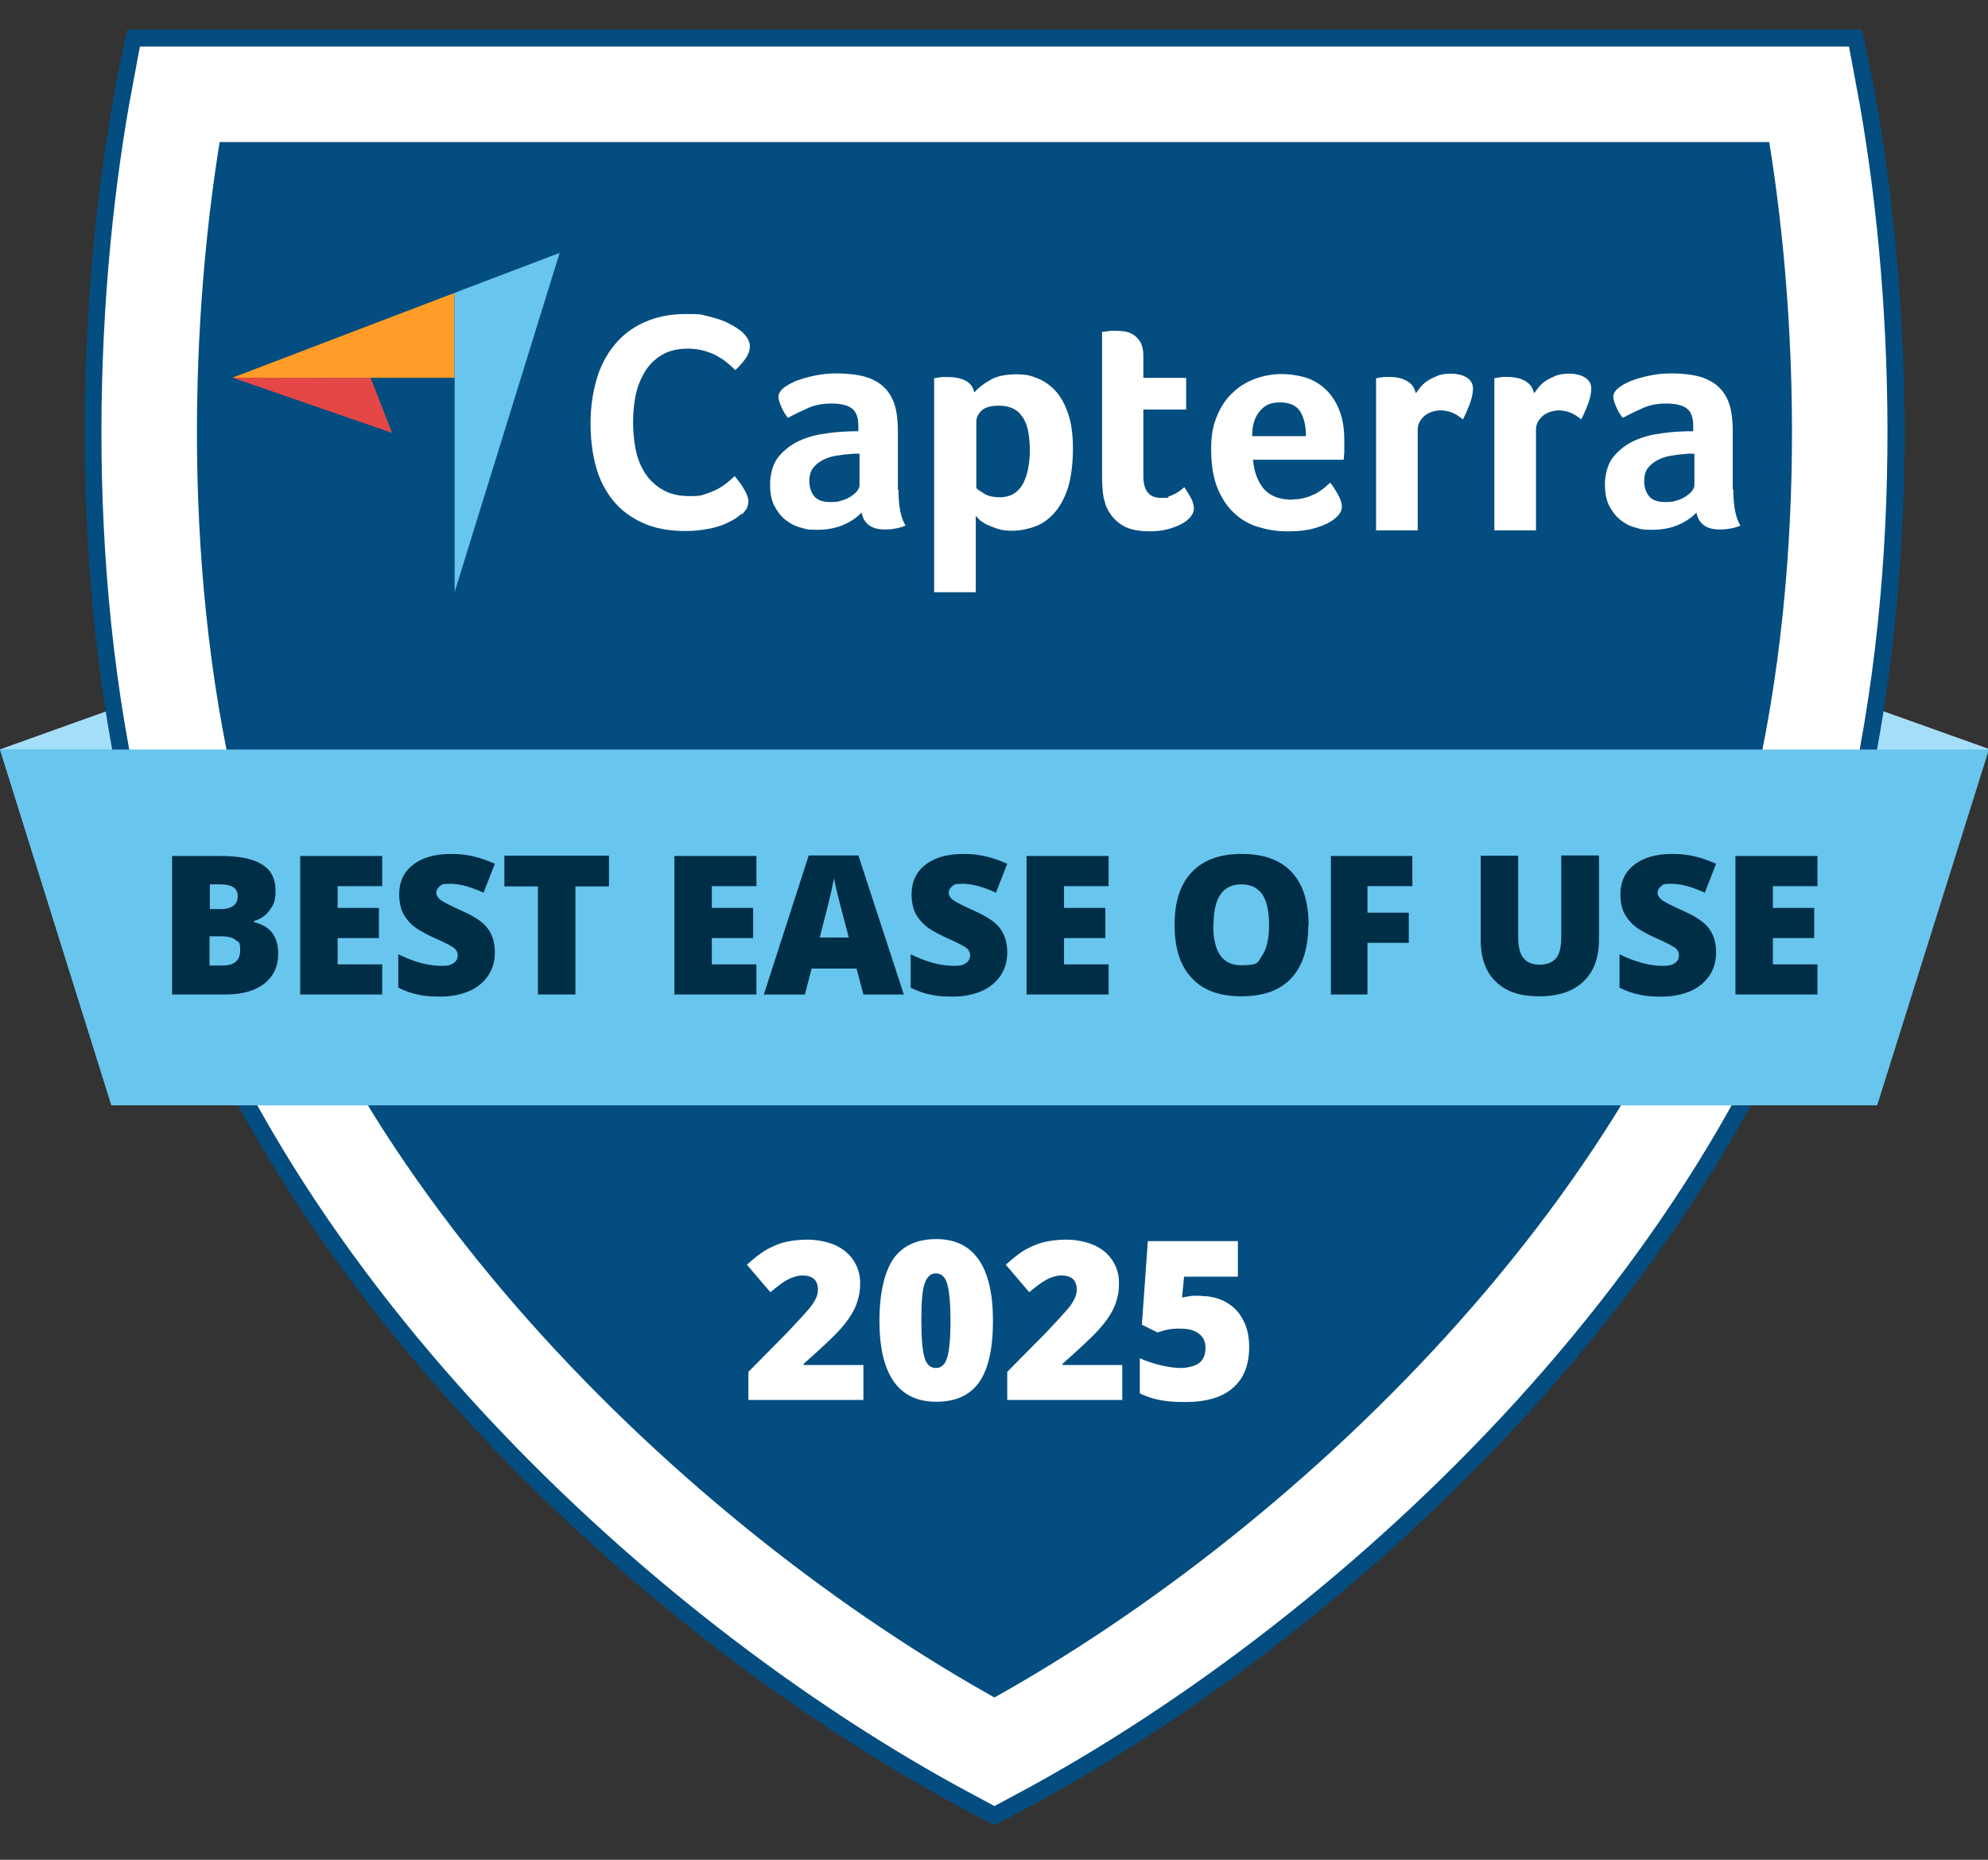
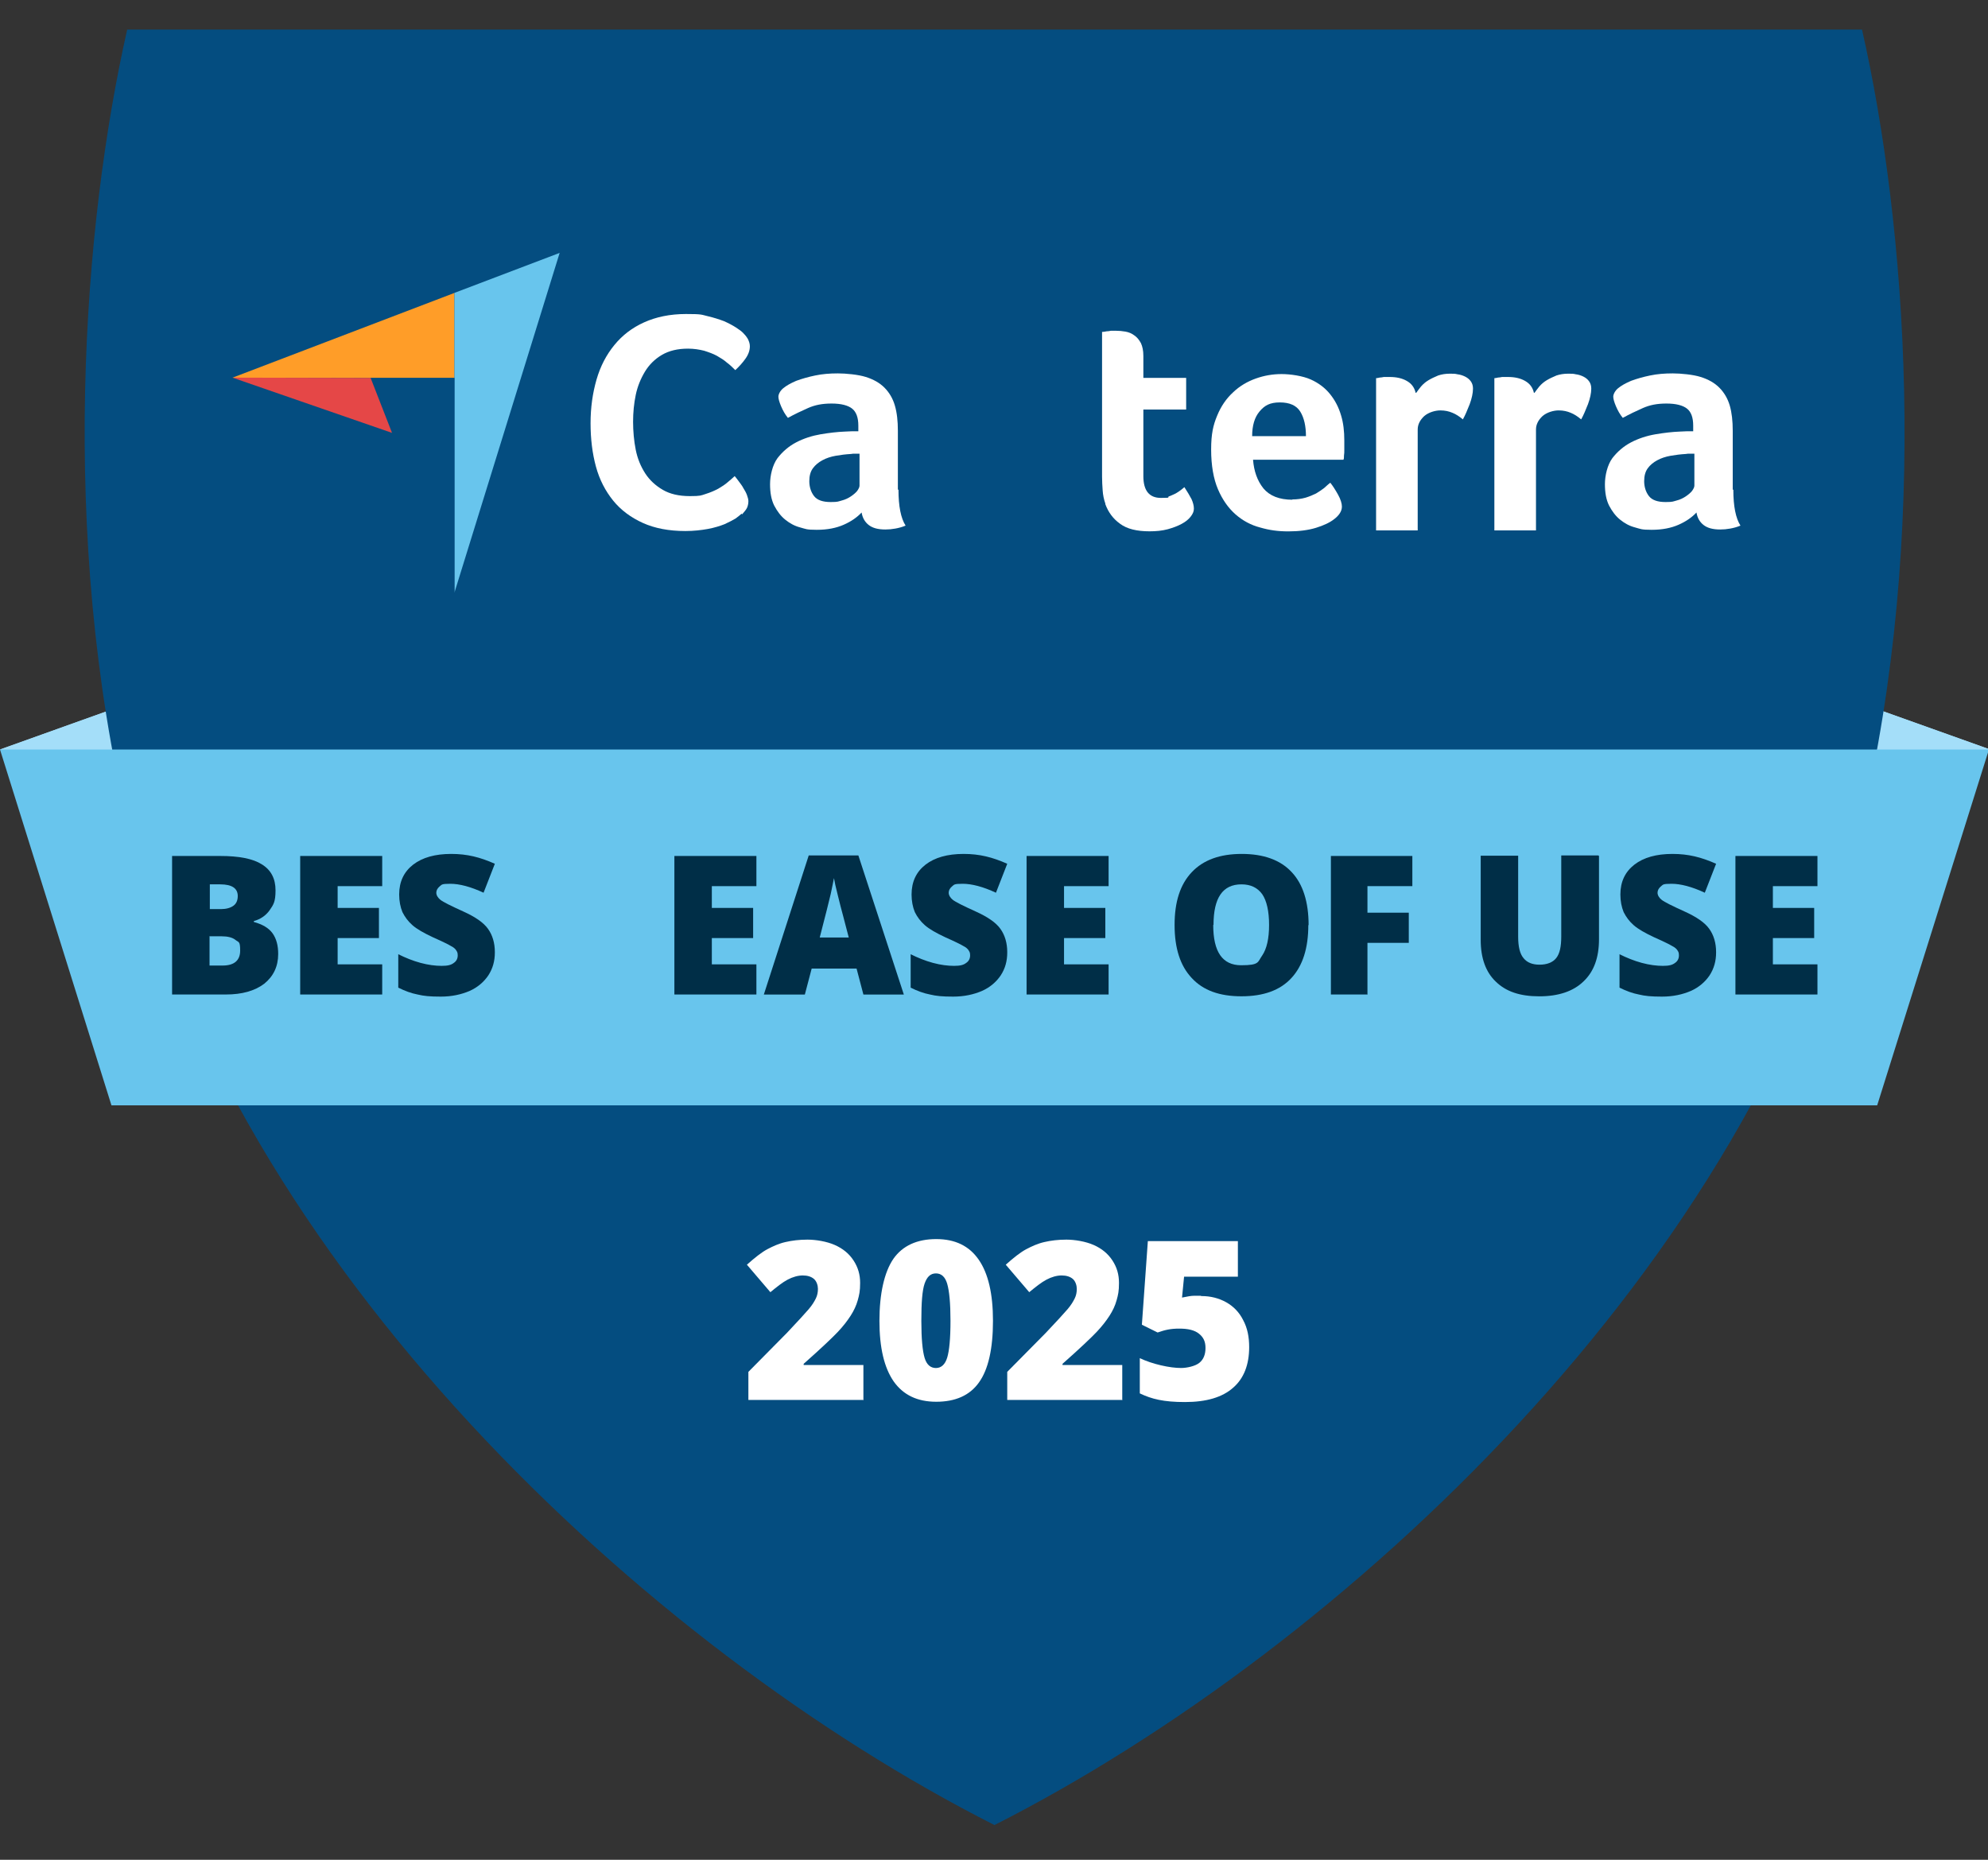
<svg xmlns="http://www.w3.org/2000/svg" width="62" height="58" viewBox="0 0 62 58" fill="none">
  <rect x="0" y="0" width="62" height="58" fill="#333333" stroke="none" />
  <g clip-path="url(#clip0_4694_62344)">
    <path d="M-0 23.374L4.708 21.689L5.089 24.808L-0 23.374Z" fill="#A4DEF9" />
    <path d="M62.066 23.374L57.348 21.689L56.977 24.808L62.066 23.374Z" fill="#A4DEF9" />
    <path d="M-0 23.374L4.708 21.689L5.089 24.808L-0 23.374Z" fill="#A4DEF9" />
    <path d="M62.066 23.374L57.348 21.689L56.977 24.808L62.066 23.374Z" fill="#A4DEF9" />
-     <path d="M53.853 23.375H-0L3.476 34.472H55.114C54.558 30.785 53.937 27.099 53.844 23.375H53.853Z" fill="#68C5ED" />
    <path d="M58.025 25.778C54.762 39.397 41.878 51.406 31.015 56.917C20.151 51.415 7.267 39.406 4.004 25.778C1.826 16.654 2.595 6.973 3.967 0.922H58.071C59.443 6.964 60.212 16.654 58.034 25.778H58.025Z" fill="#044D80" />
-     <path d="M31.014 54.636C20.883 49.208 8.991 37.944 5.96 25.302C4.069 17.399 4.486 8.862 5.598 2.941H56.43C57.543 8.862 57.96 17.399 56.069 25.302C53.038 37.944 41.145 49.208 31.014 54.636Z" stroke="white" stroke-width="2.978" stroke-miterlimit="10" />
    <path d="M53.853 23.375H8.546H-0L3.476 34.472H7.341H55.114H58.544L62.029 23.375H53.853Z" fill="#68C5ED" />
    <path d="M7.249 11.779L11.559 11.788H14.173V9.135L7.249 11.779Z" fill="#FF9D28" />
    <path d="M14.173 9.134V18.481L17.454 7.887L14.173 9.134Z" fill="#68C5ED" />
    <path d="M14.172 11.787H11.559L14.172 18.48V11.787Z" fill="#044D80" />
    <path d="M7.249 11.777L12.226 13.5L11.559 11.787L7.249 11.777Z" fill="#E54747" />
    <path d="M23.127 16.021C23.09 16.058 23.025 16.105 22.941 16.17C22.849 16.226 22.737 16.282 22.598 16.347C22.459 16.402 22.283 16.458 22.079 16.496C21.875 16.533 21.634 16.561 21.375 16.561C20.865 16.561 20.42 16.477 20.049 16.309C19.679 16.142 19.363 15.909 19.122 15.611C18.881 15.313 18.696 14.96 18.585 14.55C18.474 14.14 18.418 13.694 18.418 13.2C18.418 12.707 18.483 12.26 18.603 11.841C18.724 11.422 18.909 11.068 19.16 10.761C19.41 10.454 19.716 10.221 20.086 10.054C20.457 9.886 20.893 9.793 21.393 9.793C21.894 9.793 21.866 9.812 22.061 9.858C22.265 9.905 22.431 9.961 22.58 10.016C22.728 10.082 22.849 10.147 22.951 10.212C23.052 10.277 23.127 10.333 23.173 10.38C23.229 10.435 23.275 10.491 23.321 10.566C23.358 10.64 23.386 10.715 23.386 10.798C23.386 10.929 23.34 11.059 23.247 11.189C23.154 11.32 23.043 11.441 22.932 11.543C22.858 11.469 22.774 11.385 22.672 11.31C22.58 11.227 22.469 11.161 22.357 11.096C22.237 11.031 22.107 10.985 21.959 10.938C21.811 10.901 21.644 10.873 21.458 10.873C21.134 10.873 20.865 10.938 20.643 11.068C20.42 11.199 20.244 11.376 20.114 11.59C19.985 11.804 19.883 12.046 19.827 12.316C19.771 12.586 19.744 12.865 19.744 13.154C19.744 13.442 19.771 13.749 19.827 14.029C19.883 14.308 19.985 14.55 20.123 14.764C20.262 14.978 20.448 15.146 20.67 15.276C20.893 15.406 21.171 15.472 21.514 15.472C21.857 15.472 21.857 15.453 22.005 15.406C22.153 15.36 22.283 15.304 22.404 15.239C22.515 15.174 22.617 15.108 22.7 15.034C22.784 14.96 22.858 14.904 22.913 14.848C22.951 14.894 22.997 14.95 23.043 15.015C23.09 15.081 23.145 15.146 23.182 15.22C23.229 15.295 23.266 15.36 23.294 15.434C23.321 15.509 23.34 15.574 23.34 15.63C23.34 15.714 23.321 15.788 23.294 15.844C23.266 15.9 23.21 15.965 23.145 16.04" fill="white" />
    <path d="M28.021 15.275C28.021 15.787 28.095 16.16 28.243 16.392C28.132 16.439 28.021 16.467 27.919 16.485C27.817 16.504 27.715 16.513 27.613 16.513C27.381 16.513 27.214 16.467 27.094 16.374C26.973 16.28 26.899 16.15 26.871 15.983C26.732 16.132 26.547 16.262 26.315 16.364C26.083 16.467 25.805 16.523 25.472 16.523C25.138 16.523 25.129 16.495 24.953 16.448C24.776 16.402 24.628 16.318 24.489 16.206C24.35 16.094 24.239 15.945 24.146 15.768C24.053 15.582 24.016 15.359 24.016 15.098C24.016 14.838 24.09 14.502 24.248 14.288C24.406 14.084 24.6 13.916 24.832 13.795C25.064 13.674 25.323 13.59 25.592 13.544C25.87 13.497 26.12 13.469 26.343 13.46C26.417 13.46 26.491 13.45 26.565 13.45H26.769V13.274C26.769 13.022 26.704 12.845 26.575 12.743C26.445 12.641 26.232 12.585 25.935 12.585C25.639 12.585 25.416 12.631 25.203 12.724C24.99 12.818 24.776 12.92 24.573 13.032C24.48 12.92 24.415 12.799 24.359 12.668C24.304 12.538 24.276 12.436 24.276 12.371C24.276 12.306 24.322 12.194 24.424 12.11C24.526 12.026 24.656 11.952 24.832 11.877C25.008 11.812 25.203 11.756 25.425 11.71C25.648 11.663 25.88 11.645 26.13 11.645C26.38 11.645 26.769 11.682 27.001 11.756C27.242 11.831 27.437 11.942 27.585 12.091C27.733 12.24 27.845 12.427 27.909 12.65C27.974 12.873 28.002 13.134 28.002 13.432V15.266L28.021 15.275ZM26.797 14.149H26.667C26.621 14.149 26.575 14.149 26.538 14.158C26.38 14.167 26.222 14.186 26.065 14.214C25.907 14.242 25.768 14.288 25.648 14.354C25.527 14.419 25.425 14.502 25.351 14.605C25.277 14.707 25.24 14.838 25.24 15.005C25.24 15.173 25.286 15.34 25.388 15.471C25.49 15.601 25.666 15.657 25.907 15.657C26.148 15.657 26.139 15.638 26.25 15.61C26.361 15.582 26.454 15.536 26.538 15.48C26.621 15.424 26.686 15.368 26.732 15.312C26.779 15.247 26.806 15.191 26.806 15.145V14.149H26.797Z" fill="white" />
-     <path d="M30.394 12.232C30.496 12.111 30.653 11.981 30.866 11.86C31.08 11.73 31.358 11.674 31.682 11.674C32.007 11.674 32.136 11.711 32.349 11.795C32.563 11.879 32.748 12.009 32.915 12.186C33.082 12.372 33.212 12.605 33.313 12.903C33.415 13.2 33.462 13.564 33.462 14.001C33.462 14.439 33.406 14.923 33.295 15.249C33.184 15.574 33.035 15.835 32.85 16.031C32.665 16.226 32.47 16.356 32.248 16.431C32.025 16.505 31.803 16.552 31.58 16.552C31.358 16.552 31.237 16.533 31.098 16.487C30.959 16.44 30.848 16.394 30.746 16.347C30.653 16.291 30.579 16.245 30.523 16.189C30.477 16.133 30.44 16.105 30.431 16.077V18.47H29.133V11.795C29.161 11.795 29.207 11.786 29.244 11.776C29.281 11.776 29.328 11.767 29.383 11.758C29.439 11.758 29.495 11.758 29.569 11.758C29.782 11.758 29.958 11.795 30.106 11.869C30.255 11.944 30.347 12.065 30.384 12.232M32.118 14.029C32.118 13.834 32.099 13.657 32.071 13.48C32.044 13.312 31.988 13.163 31.914 13.042C31.84 12.921 31.747 12.819 31.617 12.754C31.497 12.688 31.339 12.651 31.163 12.651C30.894 12.651 30.709 12.707 30.607 12.81C30.505 12.912 30.449 13.024 30.449 13.154V15.221C30.496 15.277 30.588 15.332 30.718 15.407C30.848 15.481 30.996 15.509 31.172 15.509C31.497 15.509 31.728 15.379 31.886 15.118C32.034 14.858 32.118 14.495 32.118 14.029Z" fill="white" />
    <path d="M34.472 15.704C34.426 15.574 34.398 15.434 34.389 15.295C34.379 15.155 34.37 15.006 34.37 14.867V10.352C34.416 10.352 34.463 10.342 34.509 10.333C34.556 10.333 34.602 10.324 34.648 10.315C34.694 10.315 34.75 10.315 34.797 10.315C34.898 10.315 35 10.324 35.102 10.342C35.204 10.361 35.297 10.398 35.38 10.463C35.464 10.519 35.529 10.603 35.584 10.705C35.631 10.808 35.658 10.938 35.658 11.096V11.785H36.993V12.772H35.658V14.848C35.658 15.304 35.844 15.528 36.205 15.528C36.567 15.528 36.382 15.509 36.456 15.481C36.539 15.453 36.604 15.416 36.669 15.388C36.734 15.351 36.789 15.313 36.836 15.276C36.882 15.239 36.919 15.211 36.938 15.193C37.03 15.332 37.105 15.463 37.16 15.565C37.206 15.667 37.234 15.77 37.234 15.863C37.234 15.956 37.197 16.03 37.132 16.114C37.067 16.198 36.975 16.272 36.854 16.337C36.734 16.403 36.585 16.459 36.419 16.505C36.242 16.552 36.057 16.57 35.853 16.57C35.455 16.57 35.149 16.496 34.935 16.337C34.713 16.179 34.565 15.975 34.472 15.723" fill="white" />
    <path d="M40.293 15.576C40.451 15.576 40.59 15.557 40.72 15.52C40.84 15.483 40.951 15.436 41.044 15.39C41.137 15.334 41.22 15.278 41.294 15.222C41.368 15.157 41.424 15.101 41.489 15.055C41.563 15.148 41.647 15.278 41.73 15.427C41.813 15.576 41.85 15.706 41.85 15.799C41.85 15.939 41.767 16.069 41.609 16.19C41.48 16.293 41.285 16.386 41.044 16.46C40.803 16.535 40.506 16.572 40.182 16.572C39.858 16.572 39.589 16.535 39.301 16.451C39.014 16.377 38.755 16.237 38.532 16.041C38.31 15.846 38.124 15.585 37.985 15.259C37.846 14.934 37.772 14.515 37.772 14.021C37.772 13.528 37.837 13.258 37.957 12.969C38.078 12.671 38.245 12.429 38.458 12.234C38.662 12.038 38.903 11.899 39.162 11.806C39.422 11.713 39.691 11.666 39.969 11.666C40.247 11.666 40.627 11.722 40.877 11.834C41.127 11.945 41.331 12.104 41.48 12.29C41.637 12.485 41.748 12.699 41.823 12.951C41.897 13.193 41.925 13.453 41.925 13.733V13.872C41.925 13.928 41.925 13.984 41.925 14.04C41.925 14.096 41.925 14.152 41.915 14.207C41.915 14.263 41.915 14.31 41.897 14.338H39.079C39.107 14.691 39.209 14.989 39.403 15.232C39.598 15.464 39.895 15.585 40.312 15.585M40.729 13.602C40.729 13.295 40.673 13.034 40.553 12.839C40.432 12.643 40.219 12.55 39.913 12.55C39.607 12.55 39.44 12.643 39.283 12.83C39.125 13.016 39.051 13.277 39.051 13.602H40.729Z" fill="white" />
    <path d="M44.168 12.25C44.205 12.194 44.26 12.129 44.316 12.055C44.381 11.98 44.455 11.915 44.548 11.859C44.64 11.803 44.742 11.757 44.853 11.71C44.965 11.673 45.085 11.654 45.215 11.654C45.345 11.654 45.373 11.654 45.456 11.673C45.539 11.682 45.623 11.71 45.697 11.747C45.771 11.785 45.827 11.831 45.873 11.896C45.919 11.961 45.938 12.036 45.938 12.12C45.938 12.259 45.901 12.427 45.836 12.604C45.762 12.79 45.697 12.948 45.623 13.079C45.512 12.986 45.41 12.92 45.298 12.874C45.187 12.827 45.067 12.799 44.918 12.799C44.77 12.799 44.557 12.855 44.418 12.976C44.288 13.097 44.214 13.237 44.214 13.395V16.542H42.916V11.794C42.944 11.794 42.99 11.785 43.028 11.775C43.065 11.775 43.111 11.766 43.157 11.757C43.204 11.757 43.269 11.757 43.343 11.757C43.547 11.757 43.723 11.794 43.871 11.878C44.019 11.961 44.112 12.082 44.149 12.25" fill="white" />
    <path d="M47.857 12.25C47.894 12.194 47.949 12.129 48.005 12.055C48.07 11.98 48.144 11.915 48.237 11.859C48.329 11.803 48.431 11.757 48.542 11.71C48.654 11.673 48.774 11.654 48.904 11.654C49.034 11.654 49.062 11.654 49.145 11.673C49.228 11.682 49.312 11.71 49.386 11.747C49.46 11.785 49.516 11.831 49.562 11.896C49.608 11.961 49.627 12.036 49.627 12.12C49.627 12.259 49.59 12.427 49.525 12.604C49.451 12.79 49.386 12.948 49.312 13.079C49.201 12.986 49.099 12.92 48.987 12.874C48.876 12.827 48.756 12.799 48.607 12.799C48.459 12.799 48.246 12.855 48.107 12.976C47.977 13.097 47.903 13.237 47.903 13.395V16.542H46.605V11.794C46.633 11.794 46.679 11.785 46.717 11.775C46.754 11.775 46.8 11.766 46.846 11.757C46.893 11.757 46.958 11.757 47.032 11.757C47.236 11.757 47.412 11.794 47.56 11.878C47.708 11.961 47.801 12.082 47.838 12.25" fill="white" />
    <path d="M54.058 15.275C54.058 15.787 54.132 16.16 54.28 16.392C54.169 16.439 54.058 16.467 53.956 16.485C53.854 16.504 53.752 16.513 53.65 16.513C53.418 16.513 53.251 16.467 53.131 16.374C53.01 16.28 52.936 16.15 52.908 15.983C52.769 16.132 52.584 16.262 52.352 16.364C52.12 16.467 51.842 16.523 51.509 16.523C51.175 16.523 51.166 16.495 50.99 16.448C50.813 16.402 50.665 16.318 50.526 16.206C50.387 16.094 50.276 15.945 50.183 15.768C50.09 15.582 50.053 15.359 50.053 15.098C50.053 14.838 50.128 14.502 50.285 14.288C50.443 14.084 50.637 13.916 50.869 13.795C51.101 13.674 51.36 13.59 51.629 13.544C51.907 13.497 52.158 13.469 52.38 13.46C52.454 13.46 52.528 13.45 52.602 13.45H52.806V13.274C52.806 13.022 52.742 12.845 52.612 12.743C52.482 12.641 52.269 12.585 51.972 12.585C51.676 12.585 51.453 12.631 51.24 12.724C51.027 12.818 50.813 12.92 50.61 13.032C50.517 12.92 50.452 12.799 50.396 12.668C50.341 12.538 50.313 12.436 50.313 12.371C50.313 12.306 50.359 12.194 50.461 12.11C50.563 12.026 50.693 11.952 50.869 11.877C51.045 11.812 51.24 11.756 51.462 11.71C51.685 11.663 51.917 11.645 52.167 11.645C52.417 11.645 52.806 11.682 53.038 11.756C53.279 11.831 53.474 11.942 53.622 12.091C53.77 12.24 53.882 12.427 53.947 12.65C54.011 12.873 54.039 13.134 54.039 13.432V15.266L54.058 15.275ZM52.834 14.149H52.704C52.658 14.149 52.612 14.149 52.575 14.158C52.417 14.167 52.26 14.186 52.102 14.214C51.944 14.242 51.805 14.288 51.685 14.354C51.564 14.419 51.462 14.502 51.388 14.605C51.314 14.707 51.277 14.838 51.277 15.005C51.277 15.173 51.323 15.34 51.425 15.471C51.527 15.601 51.703 15.657 51.944 15.657C52.185 15.657 52.176 15.638 52.287 15.61C52.399 15.582 52.491 15.536 52.575 15.48C52.658 15.424 52.723 15.368 52.769 15.312C52.816 15.247 52.843 15.191 52.843 15.145V14.149H52.834Z" fill="white" />
    <path d="M5.367 26.695H6.869C7.452 26.695 7.888 26.779 8.166 26.956C8.454 27.133 8.593 27.403 8.593 27.766C8.593 28.129 8.528 28.213 8.407 28.39C8.287 28.557 8.12 28.669 7.916 28.725V28.753C8.185 28.827 8.379 28.939 8.5 29.106C8.62 29.274 8.676 29.488 8.676 29.749C8.676 30.14 8.528 30.447 8.24 30.68C7.944 30.903 7.545 31.015 7.045 31.015H5.367V26.695ZM6.535 28.352H6.887C7.054 28.352 7.184 28.315 7.276 28.25C7.369 28.185 7.415 28.082 7.415 27.943C7.415 27.701 7.23 27.58 6.869 27.58H6.544V28.352H6.535ZM6.535 29.209V30.112H6.943C7.304 30.112 7.49 29.953 7.49 29.646C7.49 29.339 7.443 29.395 7.341 29.311C7.249 29.237 7.1 29.2 6.915 29.2H6.526L6.535 29.209Z" fill="#002E47" />
    <path d="M11.92 31.015H9.362V26.695H11.92V27.636H10.53V28.315H11.818V29.255H10.53V30.075H11.92V31.024V31.015Z" fill="#002E47" />
    <path d="M15.433 29.703C15.433 29.973 15.368 30.206 15.229 30.42C15.09 30.625 14.896 30.792 14.646 30.904C14.386 31.015 14.089 31.081 13.746 31.081C13.403 31.081 13.218 31.062 13.023 31.015C12.829 30.978 12.625 30.904 12.421 30.801V29.759C12.643 29.87 12.875 29.964 13.116 30.029C13.357 30.094 13.579 30.122 13.774 30.122C13.969 30.122 14.071 30.094 14.154 30.029C14.238 29.973 14.275 29.889 14.275 29.796C14.275 29.703 14.256 29.684 14.228 29.638C14.201 29.591 14.145 29.545 14.071 29.507C13.997 29.461 13.811 29.368 13.496 29.228C13.218 29.098 13.005 28.977 12.866 28.856C12.727 28.735 12.625 28.595 12.551 28.446C12.486 28.288 12.449 28.102 12.449 27.897C12.449 27.497 12.597 27.189 12.884 26.966C13.172 26.743 13.57 26.631 14.071 26.631C14.571 26.631 14.97 26.733 15.433 26.938L15.081 27.841C14.683 27.655 14.33 27.562 14.043 27.562C13.756 27.562 13.784 27.59 13.709 27.646C13.644 27.701 13.607 27.767 13.607 27.841C13.607 27.916 13.654 27.999 13.737 28.064C13.82 28.13 14.062 28.251 14.451 28.427C14.822 28.595 15.081 28.772 15.22 28.968C15.359 29.163 15.433 29.405 15.433 29.694V29.703Z" fill="#002E47" />
-     <path d="M17.936 31.014H16.777V27.644H15.73V26.686H18.992V27.644H17.945V31.014H17.936Z" fill="#002E47" />
    <path d="M23.59 31.015H21.032V26.695H23.59V27.636H22.2V28.315H23.488V29.255H22.2V30.075H23.59V31.024V31.015Z" fill="#002E47" />
    <path d="M26.927 31.016L26.714 30.206H25.314L25.101 31.016H23.822L25.222 26.678H26.77L28.188 31.016H26.918H26.927ZM26.473 29.247L26.288 28.54C26.241 28.381 26.195 28.177 26.13 27.925C26.065 27.674 26.028 27.497 26.009 27.385C25.991 27.488 25.954 27.655 25.908 27.879C25.852 28.111 25.741 28.567 25.565 29.238H26.482L26.473 29.247Z" fill="#002E47" />
    <path d="M31.413 29.703C31.413 29.973 31.349 30.206 31.209 30.42C31.07 30.625 30.876 30.792 30.625 30.904C30.366 31.015 30.069 31.081 29.726 31.081C29.383 31.081 29.198 31.062 29.003 31.015C28.809 30.978 28.605 30.904 28.401 30.801V29.759C28.623 29.87 28.855 29.964 29.096 30.029C29.337 30.094 29.559 30.122 29.754 30.122C29.949 30.122 30.051 30.094 30.134 30.029C30.218 29.973 30.255 29.889 30.255 29.796C30.255 29.703 30.236 29.684 30.208 29.638C30.181 29.591 30.125 29.545 30.051 29.507C29.977 29.461 29.791 29.368 29.476 29.228C29.198 29.098 28.985 28.977 28.846 28.856C28.707 28.735 28.605 28.595 28.531 28.446C28.466 28.288 28.429 28.102 28.429 27.897C28.429 27.497 28.577 27.189 28.864 26.966C29.152 26.743 29.55 26.631 30.051 26.631C30.551 26.631 30.95 26.733 31.413 26.938L31.061 27.841C30.663 27.655 30.31 27.562 30.023 27.562C29.736 27.562 29.763 27.59 29.689 27.646C29.624 27.701 29.587 27.767 29.587 27.841C29.587 27.916 29.634 27.999 29.717 28.064C29.8 28.13 30.041 28.251 30.431 28.427C30.802 28.595 31.061 28.772 31.2 28.968C31.339 29.163 31.413 29.405 31.413 29.694V29.703Z" fill="#002E47" />
    <path d="M34.574 31.015H32.016V26.695H34.574V27.636H33.184V28.315H34.472V29.255H33.184V30.075H34.574V31.024V31.015Z" fill="#002E47" />
    <path d="M40.803 28.846C40.803 29.573 40.627 30.122 40.274 30.503C39.922 30.885 39.403 31.071 38.717 31.071C38.031 31.071 37.521 30.885 37.169 30.503C36.808 30.122 36.632 29.573 36.632 28.846C36.632 28.12 36.808 27.58 37.169 27.199C37.531 26.817 38.05 26.631 38.726 26.631C39.403 26.631 39.931 26.817 40.284 27.199C40.636 27.571 40.812 28.13 40.812 28.856L40.803 28.846ZM37.837 28.846C37.837 29.684 38.124 30.103 38.708 30.103C39.292 30.103 39.218 30.001 39.366 29.796C39.505 29.591 39.579 29.275 39.579 28.846C39.579 28.418 39.505 28.092 39.366 27.888C39.218 27.683 39.005 27.58 38.717 27.58C38.133 27.58 37.846 27.999 37.846 28.846H37.837Z" fill="#002E47" />
    <path d="M42.657 31.015H41.507V26.695H44.047V27.636H42.647V28.464H43.936V29.404H42.647V31.024L42.657 31.015Z" fill="#002E47" />
    <path d="M49.868 26.696V29.294C49.868 29.861 49.711 30.299 49.386 30.606C49.071 30.913 48.608 31.072 48.005 31.072C47.403 31.072 46.967 30.923 46.652 30.616C46.337 30.318 46.179 29.88 46.179 29.312V26.687H47.347V29.219C47.347 29.526 47.403 29.75 47.514 29.88C47.625 30.02 47.792 30.085 48.014 30.085C48.237 30.085 48.422 30.02 48.533 29.88C48.645 29.741 48.691 29.517 48.691 29.21V26.678H49.849L49.868 26.696Z" fill="#002E47" />
    <path d="M53.52 29.703C53.52 29.973 53.455 30.206 53.316 30.42C53.177 30.625 52.982 30.792 52.732 30.904C52.473 31.015 52.176 31.081 51.833 31.081C51.49 31.081 51.305 31.062 51.11 31.015C50.915 30.978 50.712 30.904 50.508 30.801V29.759C50.73 29.87 50.962 29.964 51.203 30.029C51.444 30.094 51.666 30.122 51.861 30.122C52.056 30.122 52.157 30.094 52.241 30.029C52.324 29.973 52.361 29.889 52.361 29.796C52.361 29.703 52.343 29.684 52.315 29.638C52.287 29.591 52.232 29.545 52.157 29.507C52.083 29.461 51.898 29.368 51.583 29.228C51.305 29.098 51.092 28.977 50.953 28.856C50.813 28.735 50.712 28.595 50.637 28.446C50.572 28.288 50.535 28.102 50.535 27.897C50.535 27.497 50.684 27.189 50.971 26.966C51.258 26.743 51.657 26.631 52.157 26.631C52.658 26.631 53.057 26.733 53.52 26.938L53.168 27.841C52.769 27.655 52.417 27.562 52.13 27.562C51.842 27.562 51.87 27.59 51.796 27.646C51.731 27.701 51.694 27.767 51.694 27.841C51.694 27.916 51.74 27.999 51.824 28.064C51.907 28.13 52.148 28.251 52.538 28.427C52.908 28.595 53.168 28.772 53.307 28.968C53.446 29.163 53.52 29.405 53.52 29.694V29.703Z" fill="#002E47" />
    <path d="M56.681 31.015H54.123V26.695H56.681V27.636H55.291V28.315H56.579V29.255H55.291V30.075H56.681V31.024V31.015Z" fill="#002E47" />
    <path d="M26.908 43.659H23.34V42.784L24.545 41.565C24.888 41.202 25.11 40.959 25.221 40.829C25.333 40.699 25.398 40.587 25.444 40.494C25.49 40.401 25.509 40.299 25.509 40.196C25.509 40.094 25.472 39.964 25.388 39.889C25.305 39.815 25.184 39.777 25.036 39.777C24.888 39.777 24.721 39.824 24.563 39.908C24.406 39.991 24.23 40.131 24.026 40.299L23.294 39.442C23.544 39.219 23.757 39.051 23.933 38.958C24.109 38.865 24.294 38.781 24.498 38.735C24.702 38.688 24.925 38.66 25.184 38.66C25.444 38.66 25.787 38.716 26.037 38.828C26.287 38.939 26.482 39.098 26.621 39.312C26.76 39.526 26.825 39.749 26.825 40.01C26.825 40.271 26.797 40.382 26.751 40.55C26.704 40.718 26.63 40.876 26.528 41.034C26.426 41.192 26.297 41.36 26.13 41.537C25.963 41.714 25.611 42.049 25.064 42.533V42.57H26.927V43.669L26.908 43.659Z" fill="white" />
    <path d="M30.968 41.193C30.968 42.068 30.82 42.711 30.533 43.111C30.245 43.521 29.791 43.716 29.198 43.716C28.605 43.716 28.169 43.502 27.872 43.083C27.576 42.655 27.427 42.031 27.427 41.193C27.427 40.355 27.576 39.676 27.863 39.257C28.151 38.847 28.605 38.643 29.198 38.643C29.791 38.643 30.227 38.857 30.523 39.285C30.82 39.713 30.968 40.346 30.968 41.193ZM28.734 41.193C28.734 41.752 28.771 42.133 28.836 42.348C28.901 42.562 29.022 42.664 29.189 42.664C29.355 42.664 29.476 42.553 29.541 42.338C29.606 42.124 29.643 41.743 29.643 41.193C29.643 40.644 29.606 40.262 29.541 40.039C29.476 39.816 29.355 39.713 29.189 39.713C29.022 39.713 28.911 39.816 28.836 40.03C28.762 40.244 28.734 40.625 28.734 41.193Z" fill="white" />
    <path d="M34.982 43.659H31.413V42.784L32.618 41.565C32.961 41.202 33.184 40.959 33.295 40.829C33.406 40.699 33.471 40.587 33.517 40.494C33.564 40.401 33.582 40.299 33.582 40.196C33.582 40.094 33.545 39.964 33.462 39.889C33.378 39.815 33.258 39.777 33.109 39.777C32.961 39.777 32.794 39.824 32.637 39.908C32.479 39.991 32.303 40.131 32.099 40.299L31.367 39.442C31.617 39.219 31.83 39.051 32.007 38.958C32.183 38.865 32.368 38.781 32.572 38.735C32.776 38.688 32.998 38.66 33.258 38.66C33.517 38.66 33.86 38.716 34.111 38.828C34.361 38.939 34.556 39.098 34.695 39.312C34.834 39.526 34.898 39.749 34.898 40.01C34.898 40.271 34.871 40.382 34.824 40.55C34.778 40.718 34.704 40.876 34.602 41.034C34.5 41.192 34.37 41.36 34.203 41.537C34.036 41.714 33.684 42.049 33.137 42.533V42.57H35V43.669L34.982 43.659Z" fill="white" />
    <path d="M37.475 40.42C37.753 40.42 38.013 40.485 38.245 40.615C38.476 40.746 38.653 40.932 38.773 41.174C38.903 41.416 38.958 41.695 38.958 42.012C38.958 42.561 38.792 42.989 38.458 43.278C38.124 43.576 37.624 43.725 36.956 43.725C36.289 43.725 35.918 43.632 35.547 43.455V42.356C35.742 42.449 35.965 42.524 36.206 42.58C36.447 42.636 36.66 42.663 36.836 42.663C37.012 42.663 37.271 42.608 37.401 42.505C37.531 42.403 37.596 42.245 37.596 42.04C37.596 41.835 37.531 41.705 37.392 41.593C37.253 41.481 37.049 41.435 36.78 41.435C36.511 41.435 36.344 41.472 36.103 41.556L35.612 41.314L35.798 38.707H38.606V39.815H36.928L36.864 40.467C37.04 40.429 37.16 40.411 37.234 40.411C37.309 40.411 37.373 40.411 37.438 40.411L37.475 40.42Z" fill="white" />
  </g>
  <defs>
    <clipPath id="clip0_4694_62344">
      <rect width="62" height="58" fill="white" />
    </clipPath>
  </defs>
</svg>